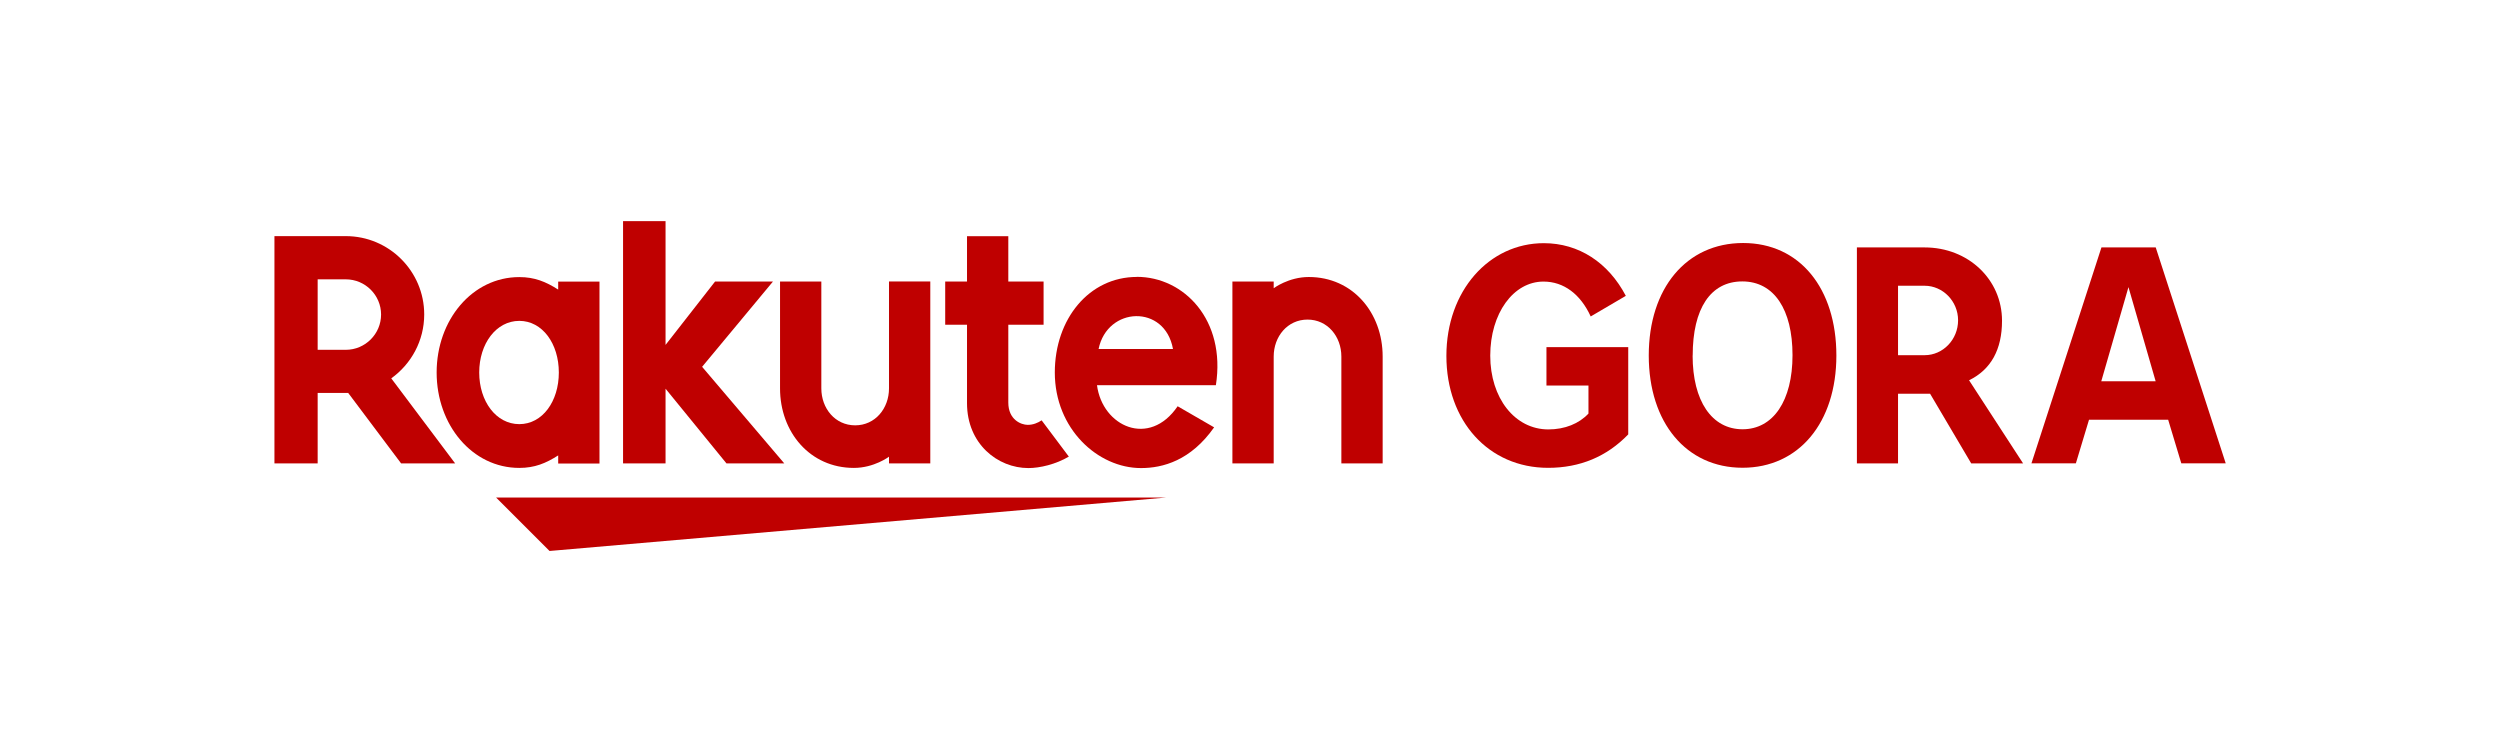
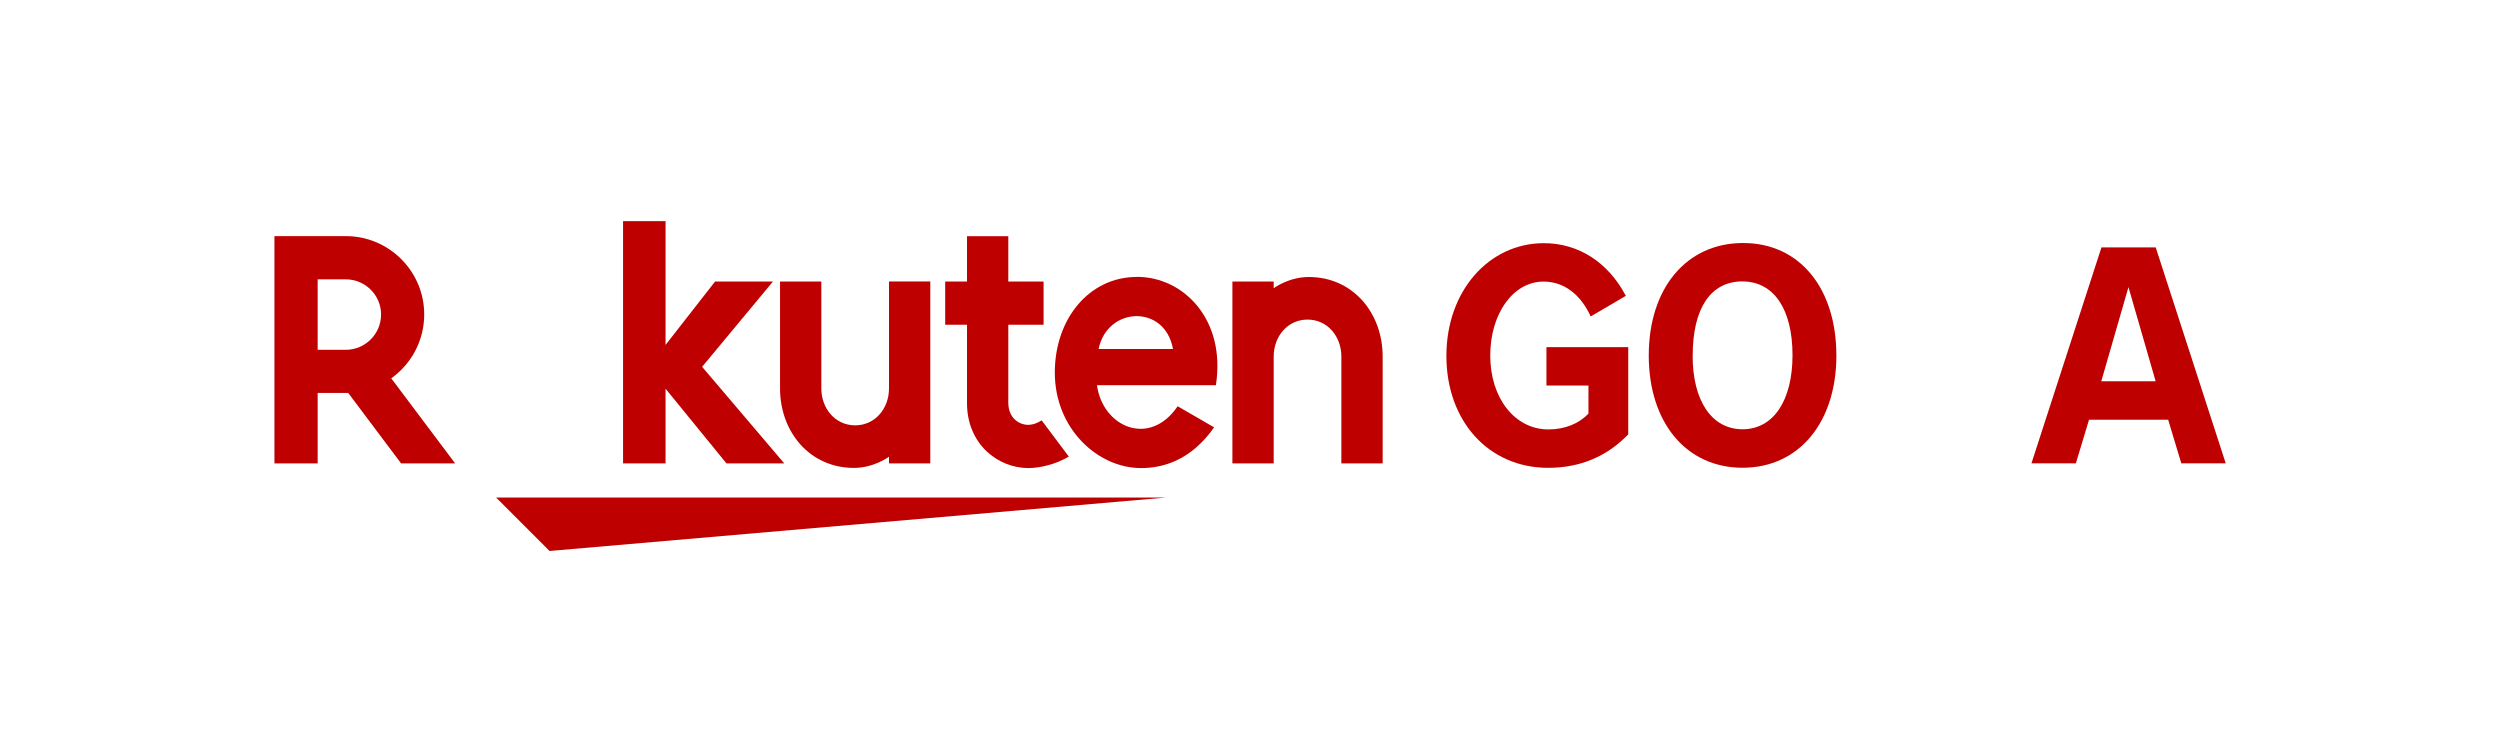
<svg xmlns="http://www.w3.org/2000/svg" id="_レイヤー_2" data-name="レイヤー_2" viewBox="0 0 311.81 91.51">
  <defs>
    <style>
      .cls-1 {
        fill: none;
      }

      .cls-2 {
        fill: #bf0000;
      }
    </style>
  </defs>
  <g id="Logos">
    <g>
      <path class="cls-1" d="M3.25,91.51c-1.79,0-3.25-1.92-3.25-4.26V4.26C0,1.92,1.46,0,3.25,0h305.3c1.79,0,3.25,1.92,3.25,4.26v83c0,2.34-1.46,4.26-3.25,4.26H3.25Z" />
      <g>
        <rect class="cls-1" x="34.23" y="29.46" width="243.35" height="32.6" />
        <g>
          <g>
            <polygon class="cls-2" points="145.5 62.05 61.87 62.05 68.54 68.72 145.5 62.05" />
-             <path class="cls-2" d="M69.62,35.11v1.01c-1.55-.99-2.95-1.56-4.85-1.56-5.86,0-10.31,5.34-10.31,11.9s4.45,11.9,10.31,11.9c1.91,0,3.3-.57,4.85-1.56v1.01h5.15v-22.69h-5.15ZM64.77,52.9c-2.89,0-5-2.84-5-6.44s2.12-6.44,5-6.44,4.93,2.84,4.93,6.44-2.04,6.44-4.93,6.44Z" />
            <path class="cls-2" d="M110.88,35.11v13.33c0,2.5-1.72,4.61-4.22,4.61s-4.22-2.11-4.22-4.61v-13.33h-5.15v13.33c0,5.47,3.74,9.92,9.21,9.92,2.53,0,4.38-1.4,4.38-1.4v.84h5.15v-22.69h-5.15Z" />
            <path class="cls-2" d="M158.86,57.8v-13.33c0-2.5,1.72-4.61,4.22-4.61s4.22,2.11,4.22,4.61v13.33h5.15v-13.33c0-5.47-3.74-9.92-9.21-9.92-2.53,0-4.38,1.4-4.38,1.4v-.84h-5.15v22.69h5.15Z" />
            <path class="cls-2" d="M39.62,57.8v-8.79h3.81l6.6,8.79h6.74l-7.97-10.61c2.48-1.78,4.11-4.68,4.11-7.97,0-5.39-4.39-9.77-9.78-9.77h-8.9v28.35h5.39ZM39.62,34.84h3.51c2.42,0,4.4,1.97,4.4,4.39s-1.98,4.4-4.4,4.4h-3.51v-8.79Z" />
            <path class="cls-2" d="M129.91,52.43c-.46.31-1.05.56-1.72.56-.84,0-2.43-.64-2.43-2.78v-9.71h4.4v-5.39h-4.4v-5.65h-5.15v5.65s-2.72,0-2.72,0v5.39h2.72v9.79c0,5.07,3.82,8.09,7.66,8.09,1.43,0,3.42-.47,5.04-1.43l-3.39-4.52Z" />
            <polygon class="cls-2" points="87.57 45.75 96.41 35.11 89.19 35.11 83.01 43.02 83.01 27.58 77.71 27.58 77.71 57.8 83.01 57.8 83.01 48.48 90.61 57.8 97.82 57.8 87.57 45.75" />
            <path class="cls-2" d="M141.8,34.54c-5.96,0-10.24,5.24-10.24,11.92,0,7.03,5.37,11.92,10.75,11.92,2.72,0,6.2-.93,9.12-5.08l-4.55-2.63c-3.52,5.19-9.38,2.55-10.06-2.63h14.83c1.27-8.15-4-13.51-9.86-13.51ZM146.3,43.53h-9.28c1.08-5.31,8.27-5.62,9.28,0Z" />
          </g>
          <g>
            <path class="cls-2" d="M203.08,54.18c-2.67,2.77-6.02,4.17-9.99,4.17-7.42,0-12.69-5.82-12.69-13.96s5.34-14.06,12.15-14.06c4.35,0,8.04,2.4,10.23,6.57l-4.38,2.57c-1.27-2.77-3.35-4.35-5.89-4.35-3.76,0-6.64,3.97-6.64,9.24s3.05,9.2,7.25,9.2c2.05,0,3.83-.72,5-1.98v-3.49h-5.24v-4.79h10.2v10.88Z" />
            <path class="cls-2" d="M229.04,44.34c0,8.38-4.69,14-11.7,14s-11.7-5.61-11.7-14,4.69-14.03,11.77-14.03,11.63,5.68,11.63,14.03ZM211.11,44.34c0,5.68,2.4,9.2,6.23,9.2s6.23-3.56,6.23-9.24-2.29-9.2-6.26-9.2-6.19,3.39-6.19,9.24Z" />
-             <path class="cls-2" d="M231.6,57.79v-26.93h8.45c5.44,0,9.65,4,9.65,9.14,0,3.59-1.37,6.09-4.11,7.43l6.74,10.37h-6.47l-5.13-8.69h-4v8.69h-5.13ZM236.73,44.3h3.32c2.29,0,4.17-1.95,4.17-4.35s-1.92-4.31-4.17-4.31h-3.32v8.66Z" />
            <path class="cls-2" d="M270.4,52.35h-9.85l-1.64,5.44h-5.54l8.73-26.93h6.77l8.73,26.93h-5.54l-1.64-5.44ZM268.86,47.55l-3.39-11.74-3.39,11.74h6.77Z" />
          </g>
        </g>
      </g>
    </g>
  </g>
</svg>